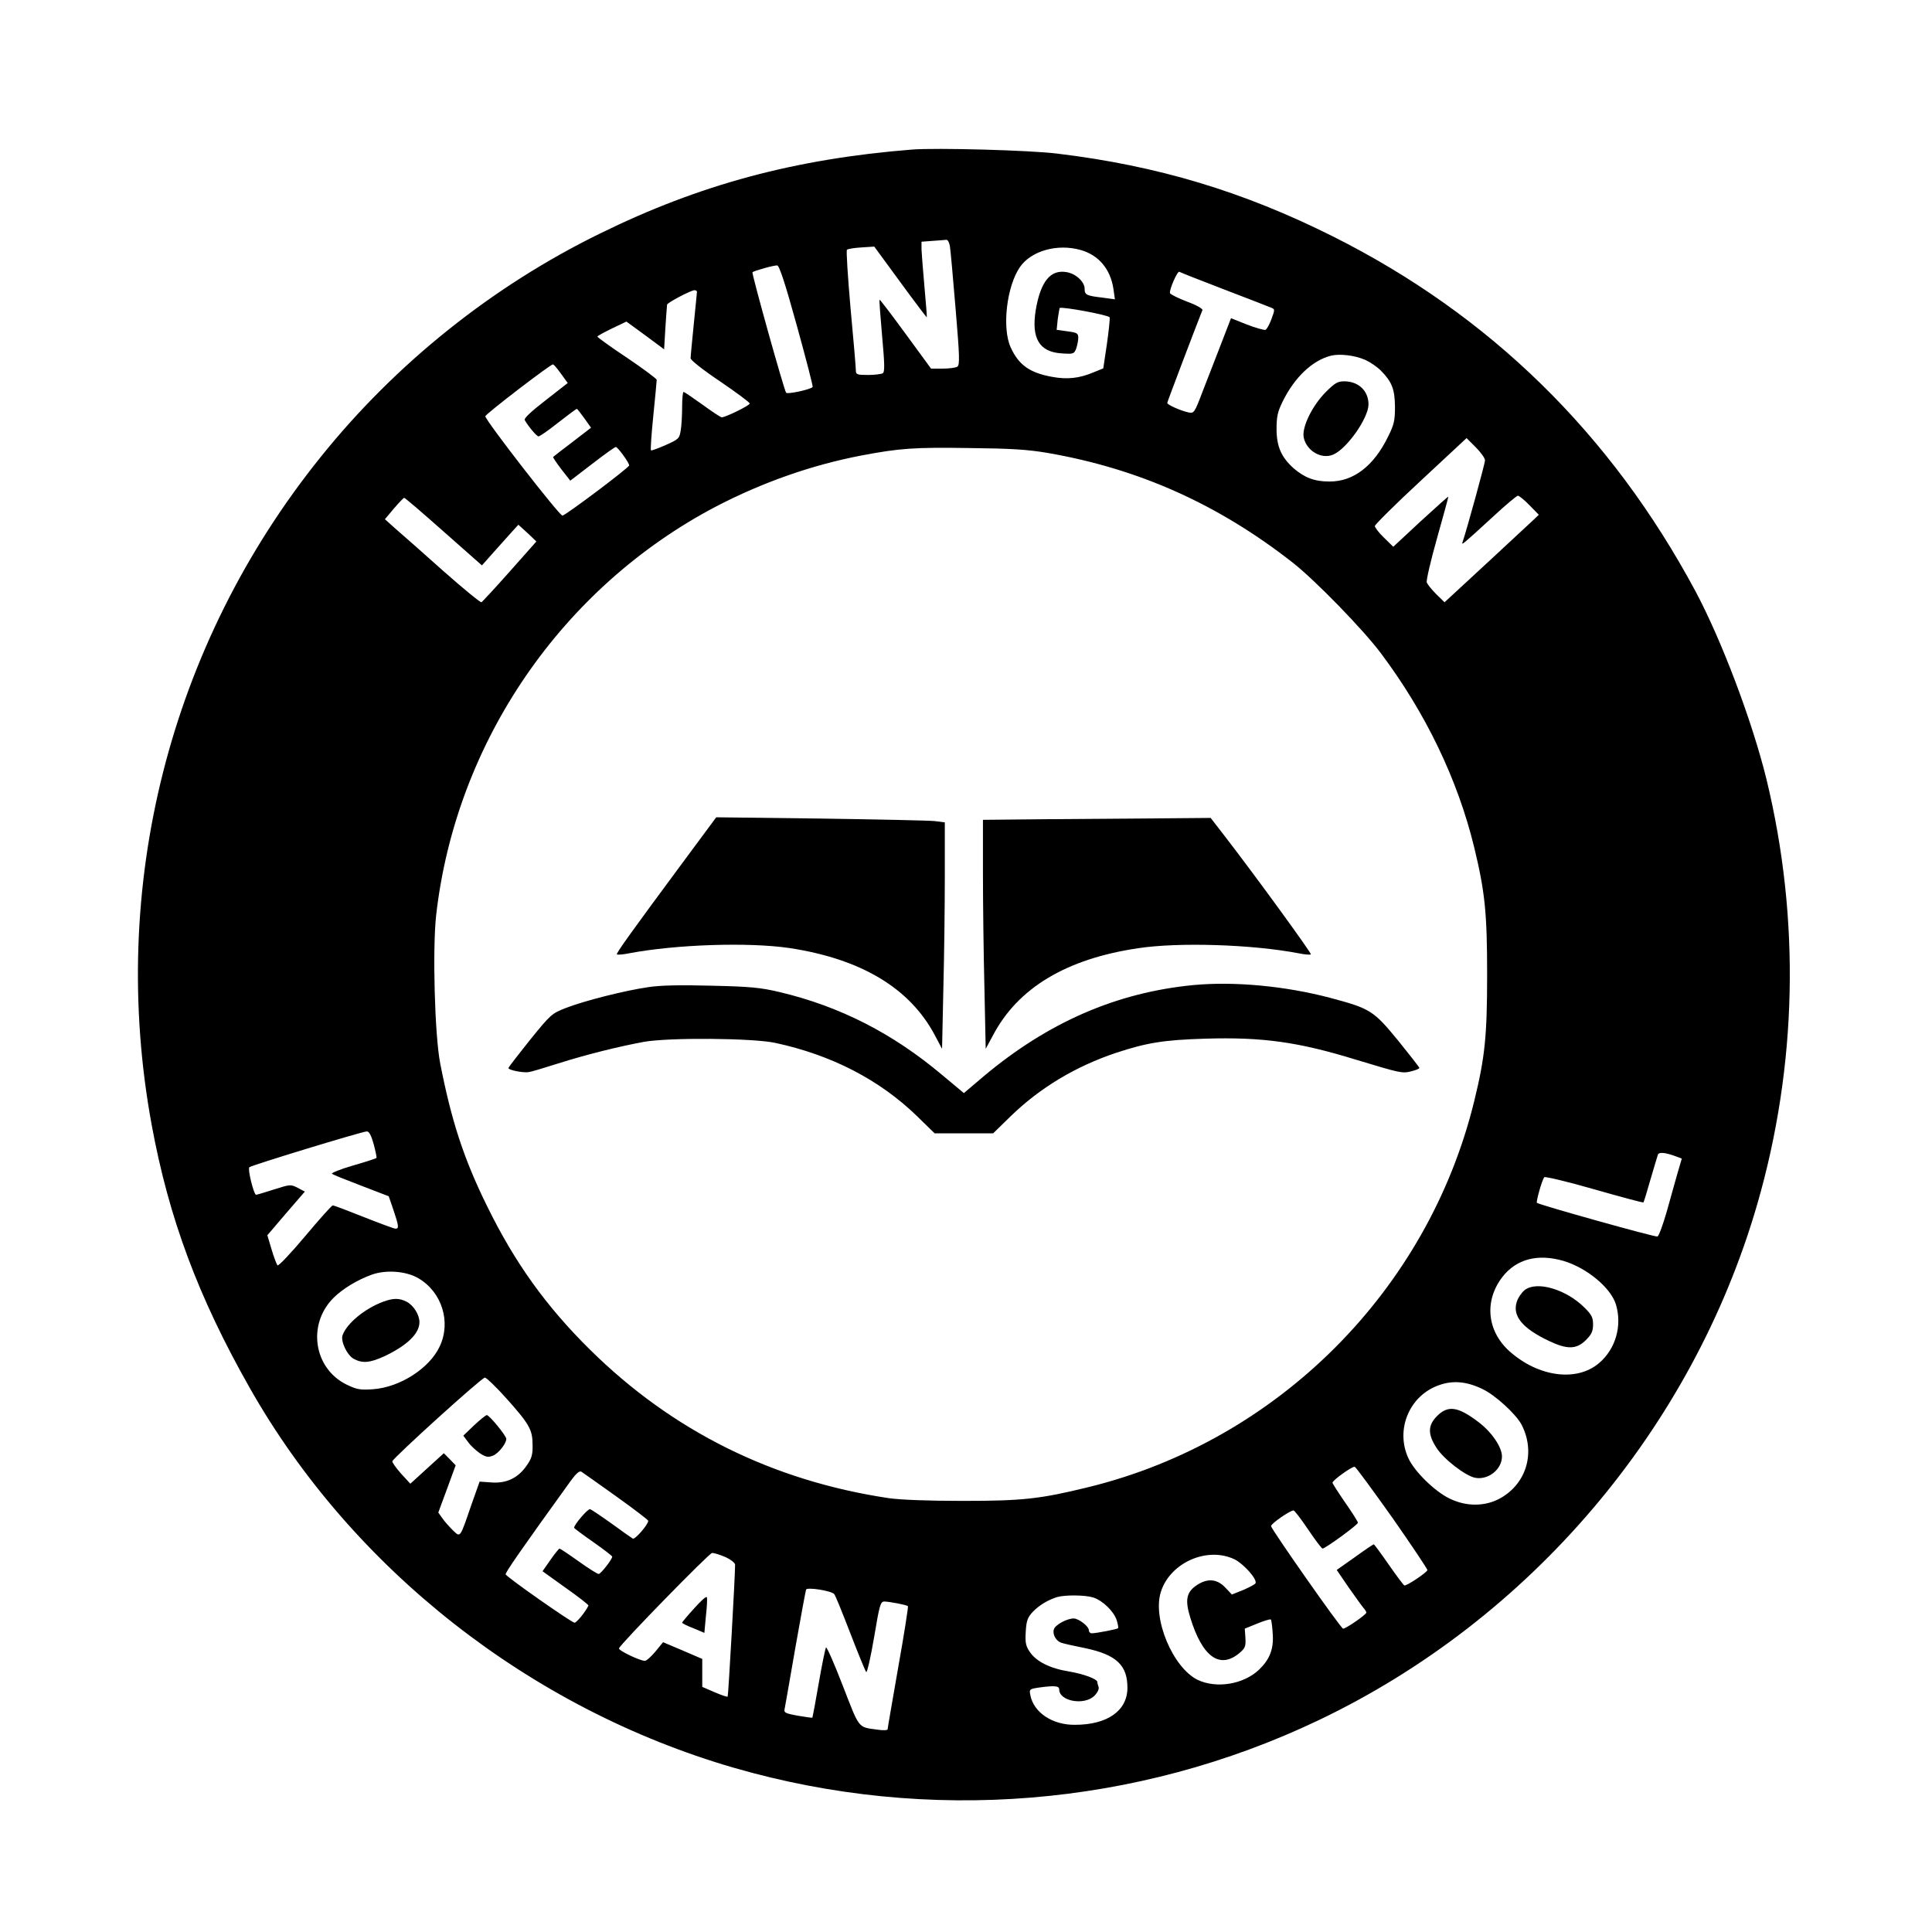
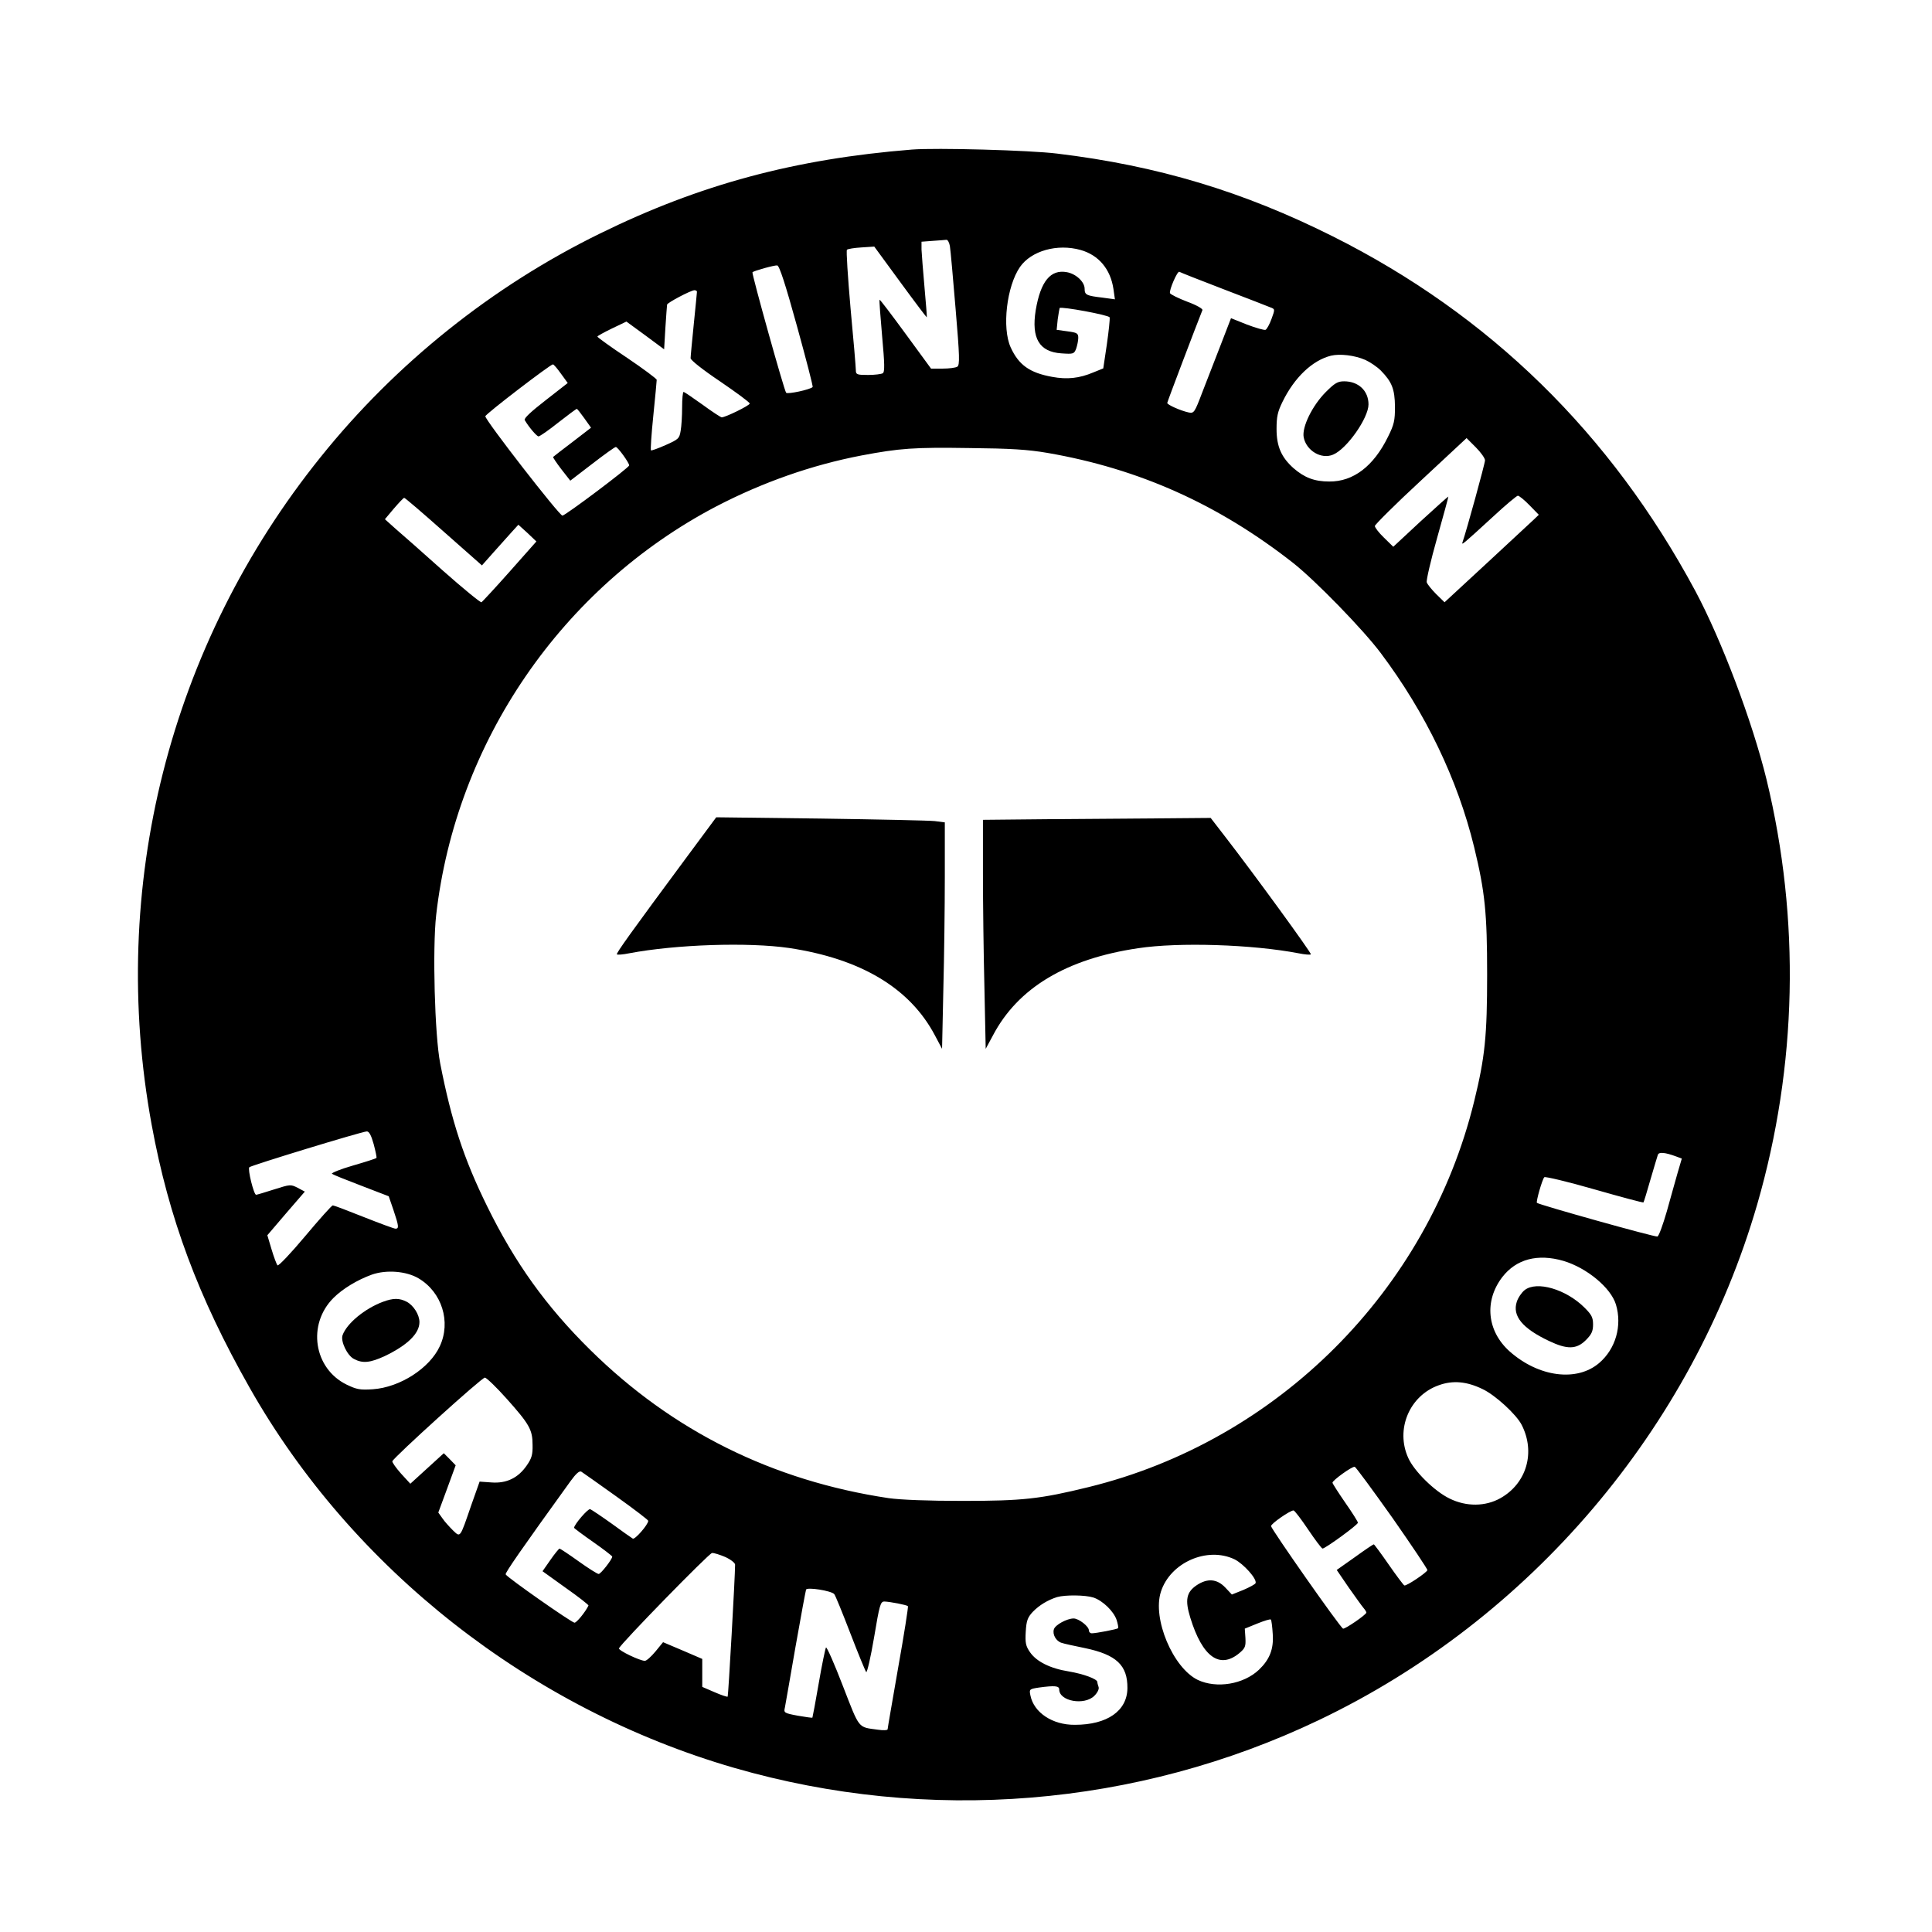
<svg xmlns="http://www.w3.org/2000/svg" version="1.0" width="912pt" height="912pt" viewBox="0 0 912 912" preserveAspectRatio="xMidYMid meet">
  <g transform="translate(0,912) scale(0.1,-0.1)" fill="#000000" stroke="none">
    <path d="M4305 8414 c-552 -44 -1002 -165 -1472 -396 -509 -249 -965 -614 -1319 -1055 -715 -888 -1004 -2032 -798 -3153 81 -441 220 -813 462 -1240 485 -857 1325 -1516 2287 -1795 916 -265 1901 -185 2760 225 998 476 1763 1376 2070 2435 189 654 204 1344 44 2005 -67 274 -212 658 -336 890 -400 745 -971 1303 -1711 1674 -423 212 -828 334 -1302 391 -129 16 -572 28 -685 19z m179 -456 c3 -18 15 -152 27 -297 19 -224 20 -264 8 -272 -8 -5 -39 -9 -69 -9 l-55 0 -120 164 c-66 90 -121 163 -123 161 -2 -2 4 -79 12 -171 12 -132 13 -170 3 -176 -7 -4 -38 -8 -69 -8 -53 0 -58 2 -58 23 0 12 -11 144 -25 292 -13 149 -21 273 -17 276 4 4 34 9 68 11 l61 4 123 -168 c68 -93 124 -167 125 -166 1 2 -4 66 -11 143 -7 77 -13 157 -14 177 l0 37 53 4 c28 2 57 4 64 5 7 1 14 -13 17 -30z m617 -18 c85 -24 141 -90 155 -184 l7 -49 -58 8 c-77 9 -85 13 -85 42 0 32 -40 70 -83 78 -78 15 -125 -43 -148 -180 -21 -132 17 -196 121 -203 57 -4 60 -3 70 22 5 15 10 38 10 51 0 22 -6 25 -51 31 l-51 7 5 50 c4 27 8 51 9 53 9 8 232 -33 236 -44 2 -7 -4 -64 -13 -127 l-17 -114 -47 -19 c-66 -28 -124 -34 -194 -21 -106 19 -158 56 -196 139 -42 92 -19 289 44 380 53 76 176 111 286 80z m-1339 -359 c43 -156 77 -286 74 -288 -11 -12 -118 -35 -125 -27 -9 9 -164 565 -159 569 8 7 105 34 117 32 10 -1 39 -90 93 -286z m2013 174 c110 -42 210 -81 222 -86 22 -8 22 -9 5 -55 -9 -25 -22 -48 -28 -51 -7 -2 -46 9 -88 25 l-75 30 -49 -127 c-27 -69 -66 -170 -87 -224 -36 -95 -39 -99 -64 -94 -37 8 -101 36 -101 45 0 5 136 363 166 438 3 6 -28 24 -72 40 -42 16 -78 34 -81 40 -5 14 35 106 44 101 5 -3 98 -40 208 -82z m-2485 -12 c0 -5 -7 -73 -15 -153 -8 -80 -15 -152 -15 -161 0 -9 58 -55 140 -110 76 -52 139 -98 139 -104 0 -9 -114 -65 -132 -65 -5 0 -46 27 -91 60 -46 33 -86 60 -89 60 -4 0 -7 -33 -7 -72 0 -40 -3 -90 -7 -112 -6 -36 -10 -40 -71 -67 -36 -16 -67 -27 -69 -25 -3 2 2 76 11 164 9 88 16 164 16 169 0 5 -63 52 -140 104 -77 51 -140 97 -140 100 0 3 31 20 68 38 l69 33 89 -65 89 -66 6 102 c4 56 7 105 8 109 1 9 111 67 129 68 6 0 12 -3 12 -7z m3155 -322 c22 -10 55 -32 73 -50 53 -54 66 -88 67 -171 0 -65 -4 -84 -33 -142 -68 -139 -164 -212 -277 -211 -70 0 -117 18 -169 63 -57 51 -80 102 -80 185 0 58 5 81 28 128 56 115 141 196 229 218 42 10 112 2 162 -20z m-3797 -65 l32 -44 -105 -82 c-67 -52 -103 -85 -98 -93 19 -33 57 -77 65 -77 6 0 48 29 93 65 46 36 85 65 88 65 2 0 18 -20 35 -44 l32 -45 -87 -67 c-49 -37 -90 -69 -92 -71 -2 -1 15 -27 38 -57 l43 -55 103 79 c57 44 107 80 112 80 9 0 63 -74 63 -87 -1 -11 -299 -235 -315 -237 -14 -1 -365 451 -364 469 0 10 307 245 319 245 4 0 21 -20 38 -44z m4362 -409 c0 -15 -87 -331 -106 -386 -6 -17 0 -12 145 121 58 54 111 98 116 98 6 0 31 -20 55 -45 l44 -45 -24 -23 c-14 -13 -114 -106 -223 -207 l-198 -183 -39 38 c-22 22 -42 47 -45 56 -3 9 19 104 49 210 30 107 54 194 53 195 -1 1 -60 -52 -131 -117 l-129 -120 -44 43 c-24 23 -43 48 -43 55 0 6 97 103 216 213 l217 202 43 -43 c24 -24 44 -52 44 -62z m-2065 35 c433 -75 807 -243 1160 -520 105 -83 330 -314 413 -425 211 -281 363 -596 441 -917 51 -211 61 -310 61 -600 0 -290 -10 -390 -61 -598 -218 -893 -927 -1603 -1821 -1822 -228 -56 -311 -65 -593 -65 -166 0 -292 5 -350 13 -548 82 -1021 317 -1409 700 -208 205 -356 412 -486 677 -111 225 -169 404 -222 675 -26 133 -37 542 -19 701 93 816 593 1546 1321 1928 219 114 452 196 687 241 180 34 248 39 508 35 197 -2 276 -7 370 -23z m-2850 -372 l180 -159 55 62 c30 34 69 77 86 96 l31 34 43 -39 42 -40 -125 -141 c-69 -78 -130 -143 -134 -146 -4 -3 -87 65 -183 150 -96 86 -197 175 -224 198 l-49 44 42 50 c24 28 46 51 49 51 4 0 88 -72 187 -160z m-331 -2891 c9 -34 15 -63 13 -65 -2 -3 -52 -19 -111 -36 -59 -17 -103 -35 -99 -39 5 -4 67 -29 138 -56 l130 -50 22 -64 c26 -77 27 -89 10 -89 -7 0 -74 25 -150 55 -75 30 -141 55 -146 55 -5 0 -64 -66 -131 -146 -67 -80 -126 -142 -130 -137 -4 4 -17 38 -28 75 l-20 67 88 103 89 103 -34 18 c-33 17 -36 16 -112 -8 -43 -14 -81 -25 -84 -25 -11 0 -41 122 -32 130 9 9 530 168 554 169 11 1 21 -17 33 -60z m6148 -58 l27 -10 -20 -68 c-10 -37 -34 -119 -51 -182 -18 -62 -37 -115 -44 -118 -10 -4 -560 150 -569 159 -5 5 25 111 35 121 4 4 110 -21 235 -57 126 -36 230 -64 233 -62 2 3 17 51 33 108 17 57 32 109 35 117 5 14 35 11 86 -8z m-532 -493 c111 -33 224 -127 248 -206 30 -100 -1 -209 -79 -276 -105 -90 -285 -67 -422 54 -108 96 -122 239 -35 352 66 85 167 111 288 76z m-5405 -82 c111 -65 155 -206 101 -321 -48 -104 -188 -194 -316 -203 -61 -4 -76 -1 -124 22 -155 76 -187 284 -62 409 43 43 112 85 181 110 68 24 162 17 220 -17z m417 -569 c107 -120 122 -146 122 -218 1 -45 -4 -63 -27 -96 -41 -60 -96 -86 -166 -81 l-57 4 -39 -110 c-55 -160 -51 -154 -87 -120 -16 16 -39 41 -49 56 l-20 28 41 111 41 112 -28 29 -28 28 -79 -72 -79 -72 -44 48 c-24 27 -42 53 -41 58 7 19 424 397 437 395 8 -1 55 -46 103 -100z m4606 46 c60 -28 160 -120 185 -169 66 -129 24 -276 -100 -346 -71 -40 -161 -41 -240 -2 -71 34 -167 129 -195 191 -62 135 5 295 144 344 66 24 132 18 206 -18z m-425 -608 c92 -132 166 -242 165 -247 -5 -13 -101 -77 -109 -72 -4 2 -38 47 -74 99 -36 52 -68 95 -70 95 -3 0 -43 -27 -90 -61 l-85 -60 56 -82 c32 -45 63 -89 71 -98 7 -8 13 -18 13 -21 0 -10 -101 -79 -110 -76 -13 4 -340 471 -340 484 0 12 90 74 106 74 5 0 36 -41 69 -90 33 -49 64 -90 68 -90 13 0 167 112 167 122 0 5 -27 48 -60 95 -33 48 -60 90 -60 94 0 11 93 78 105 75 5 -1 85 -110 178 -241z m-3665 102 c84 -60 152 -112 152 -116 0 -18 -63 -90 -73 -84 -7 4 -52 36 -100 71 -49 35 -94 65 -101 68 -10 4 -76 -73 -76 -88 0 -2 41 -33 90 -67 50 -35 90 -66 90 -69 0 -13 -54 -82 -64 -82 -6 0 -49 27 -95 60 -46 33 -87 60 -90 60 -3 -1 -23 -25 -43 -54 l-37 -53 110 -79 c60 -42 108 -80 107 -83 -15 -31 -56 -81 -66 -81 -13 0 -316 212 -325 228 -4 6 75 120 306 440 26 36 42 50 51 45 7 -4 81 -57 164 -116z m516 -287 c26 -12 46 -28 46 -36 0 -57 -32 -619 -35 -623 -3 -2 -30 7 -62 21 l-58 25 0 66 0 66 -93 40 -92 39 -36 -44 c-20 -24 -42 -44 -50 -44 -23 0 -126 49 -122 59 8 22 425 449 439 450 9 1 37 -8 63 -19z m2404 -11 c42 -21 106 -92 99 -112 -1 -5 -27 -19 -57 -32 l-55 -22 -31 33 c-39 41 -84 45 -135 11 -49 -33 -56 -70 -30 -154 57 -185 139 -244 232 -166 27 23 30 31 28 71 l-3 44 59 24 c32 13 61 22 64 19 3 -3 7 -34 9 -69 5 -71 -15 -120 -65 -168 -73 -69 -200 -90 -289 -48 -117 57 -215 289 -174 416 44 138 219 215 348 153z m-1890 -164 c5 -5 39 -89 76 -185 37 -96 71 -179 75 -183 4 -4 21 69 37 163 26 155 30 170 49 170 27 -1 105 -16 111 -22 2 -3 -18 -133 -46 -289 -27 -156 -50 -287 -50 -292 0 -5 -21 -6 -47 -2 -94 13 -84 0 -164 206 -40 104 -76 186 -80 182 -3 -5 -19 -80 -34 -168 -15 -88 -29 -161 -30 -163 -1 -2 -33 3 -69 9 -64 12 -67 14 -61 38 3 14 25 143 50 286 25 143 48 265 50 271 4 13 119 -5 133 -21z m1223 -16 c45 -15 96 -65 110 -106 6 -19 9 -36 7 -39 -5 -5 -104 -24 -124 -24 -8 0 -14 6 -14 14 0 19 -48 56 -72 56 -31 0 -87 -30 -93 -51 -8 -24 10 -56 36 -64 11 -4 62 -15 111 -25 148 -31 201 -81 200 -189 -1 -107 -95 -173 -248 -173 -106 -1 -194 58 -210 139 -6 29 -5 30 41 37 74 10 95 8 95 -9 0 -56 119 -77 166 -30 15 15 23 32 20 41 -3 9 -6 19 -6 24 0 14 -64 38 -135 50 -88 14 -153 47 -183 91 -20 29 -23 44 -20 96 3 53 9 68 33 94 31 32 71 56 115 70 39 11 133 10 171 -2z" />
    <path d="M6259 7270 c-64 -64 -114 -166 -105 -214 12 -63 83 -106 139 -82 65 27 167 173 167 237 0 64 -47 109 -115 109 -30 0 -44 -8 -86 -50z" />
    <path d="M3238 5069 c-254 -343 -331 -450 -326 -454 3 -3 29 -1 58 5 222 42 563 53 755 25 339 -51 570 -189 688 -412 l34 -64 6 278 c4 153 7 393 7 535 l0 256 -47 6 c-27 3 -269 8 -540 12 l-492 6 -143 -193z" />
    <path d="M4943 5253 l-303 -3 0 -254 c0 -139 3 -382 7 -540 l6 -287 34 63 c118 225 347 362 686 412 191 29 538 18 757 -24 29 -6 55 -8 58 -5 5 4 -268 379 -402 552 l-71 92 -235 -2 c-129 -1 -371 -3 -537 -4z" />
-     <path d="M5634 4470 c-364 -35 -687 -176 -991 -431 l-93 -79 -103 86 c-233 196 -481 323 -767 391 -89 21 -138 26 -322 30 -145 4 -243 2 -299 -7 -110 -16 -296 -63 -385 -97 -70 -27 -74 -31 -173 -153 -55 -69 -101 -128 -101 -132 0 -9 68 -23 95 -19 11 1 74 20 140 41 129 41 285 80 405 102 119 21 513 18 620 -5 265 -57 492 -174 669 -346 l83 -81 138 0 138 0 83 81 c138 134 306 235 497 299 146 48 225 61 422 67 269 8 437 -15 710 -99 212 -64 219 -66 262 -55 21 5 38 12 38 16 0 3 -46 62 -101 130 -116 141 -130 150 -321 201 -213 56 -452 78 -644 60z" />
    <path d="M7197 3030 c-14 -11 -31 -36 -37 -55 -22 -67 27 -126 152 -185 86 -41 130 -40 174 4 27 27 34 42 34 74 0 33 -7 46 -40 79 -87 87 -226 128 -283 83z" />
    <path d="M1808 2975 c-86 -32 -171 -102 -191 -158 -10 -28 22 -96 54 -112 41 -22 77 -18 146 14 106 51 163 106 163 160 0 35 -28 79 -60 96 -35 18 -63 18 -112 0z" />
-     <path d="M2238 2392 l-51 -49 24 -32 c13 -18 39 -41 57 -53 28 -17 37 -18 60 -9 26 11 62 57 62 79 0 14 -80 112 -92 112 -5 0 -32 -22 -60 -48z" />
-     <path d="M6784 2436 c-44 -44 -45 -85 -4 -149 34 -54 137 -134 184 -143 62 -11 126 40 126 101 0 44 -49 116 -112 163 -96 73 -143 79 -194 28z" />
-     <path d="M3278 1529 c-32 -35 -58 -66 -58 -69 0 -3 24 -15 53 -26 l52 -22 7 77 c5 42 7 82 5 90 -1 9 -25 -12 -59 -50z" />
  </g>
</svg>